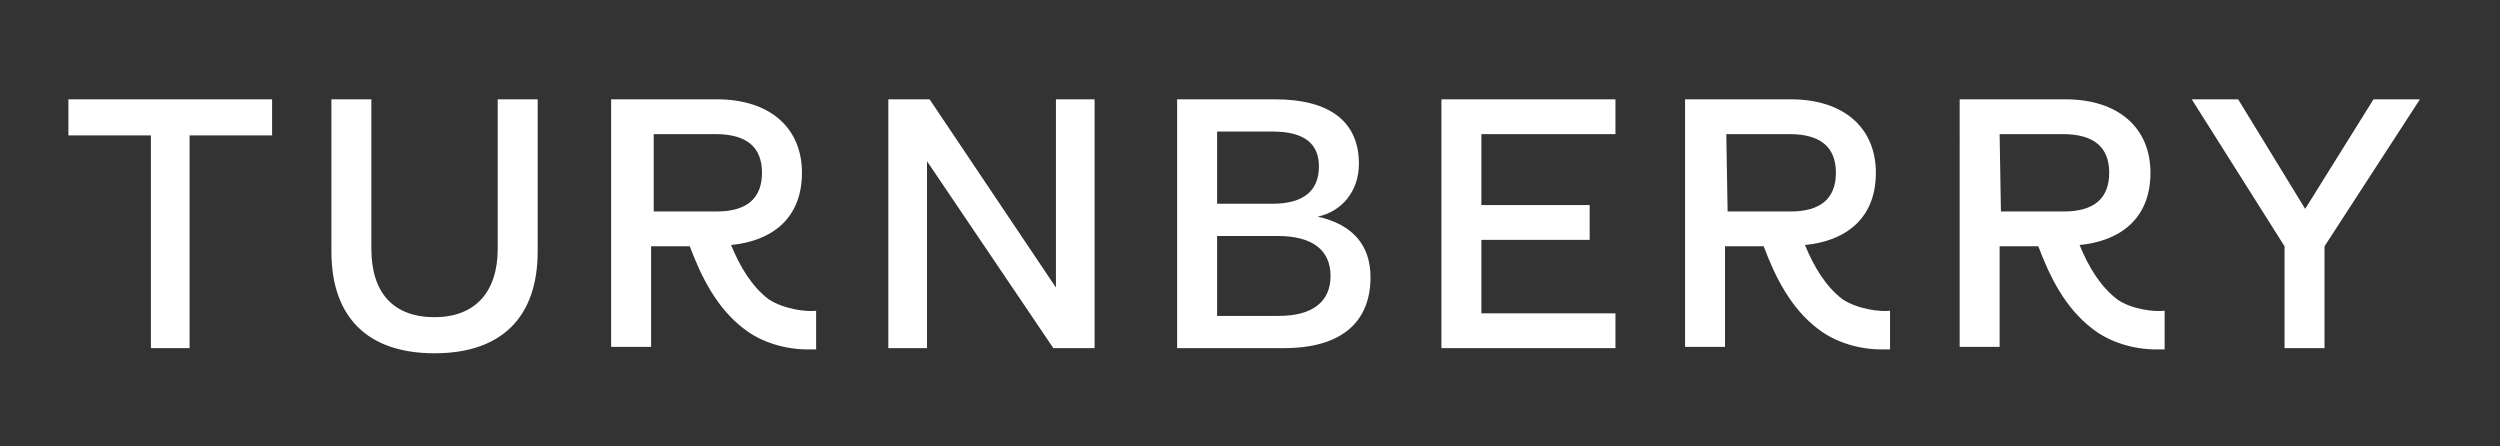
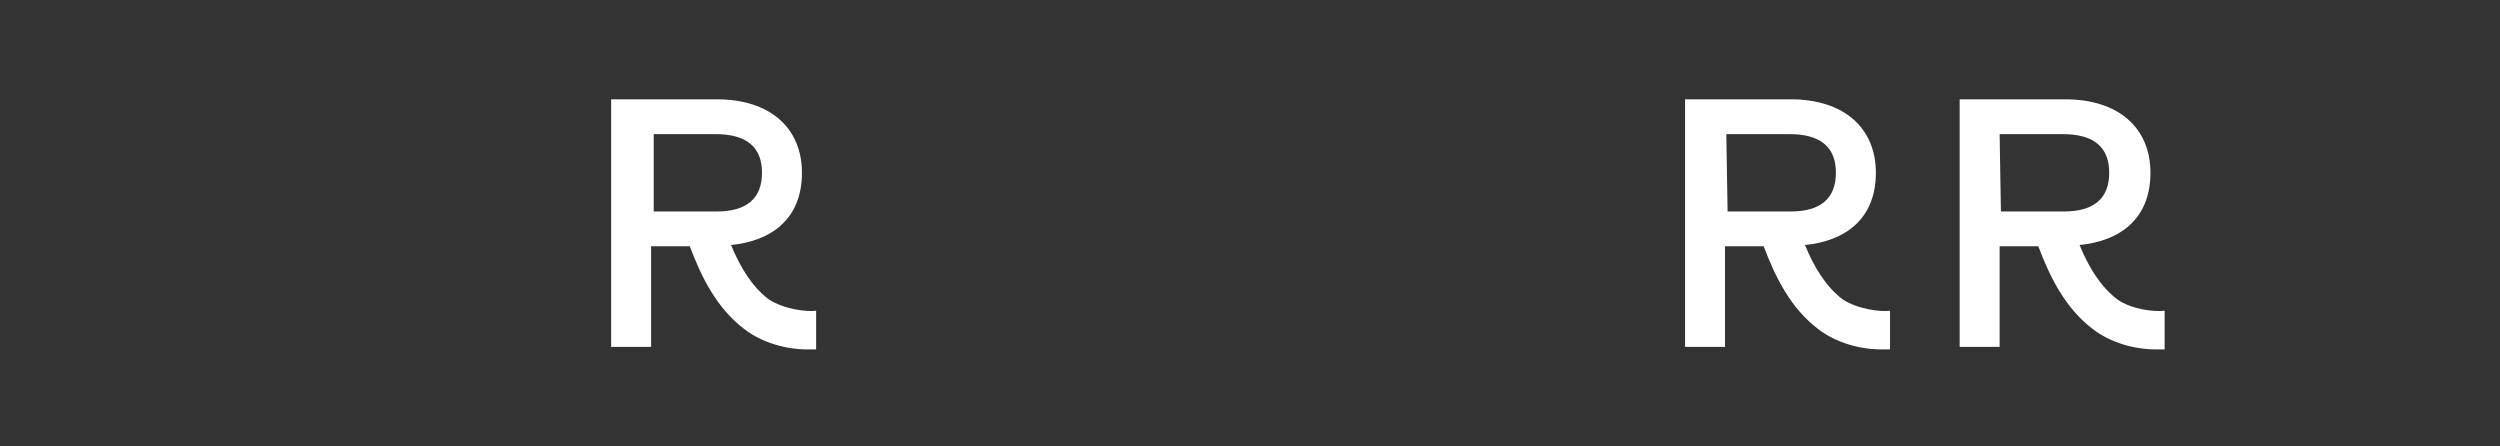
<svg xmlns="http://www.w3.org/2000/svg" width="119.87" height="21.405" viewBox="0 0 119.87 21.405" fill="none" version="1.1" id="svg2">
  <rect x="0" y="0" width="119.87" height="21.405" fill="#333333" stroke="none" />
-   <path d="m 3.28,4.762 v 1.731 h 3.956 V 16.692 h 1.854 V 6.493 h 3.956 v -1.731 z M 15.89,12.056 V 4.762 h 1.916 v 7.17 c 0,2.102 1.051,3.276 3.029,3.276 1.916,0 3.029,-1.175 3.029,-3.276 V 4.762 h 1.916 v 7.294 c 0,3.153 -1.731,4.883 -4.945,4.883 -3.214,0 -4.945,-1.731 -4.945,-4.883 z m 34.74,-7.294 v 9.025 l -6.058,-9.025 h -1.978 V 16.692 h 1.854 V 7.729 l 6.058,8.963 h 1.978 V 4.762 Z m 5.811,11.93 V 4.762 h 4.698 c 2.596,0 4.018,1.051 4.018,3.091 0,1.298 -0.804,2.287 -1.978,2.534 1.669,0.371 2.534,1.36 2.534,2.905 0,2.225 -1.484,3.4 -4.142,3.4 z m 1.916,-6.923 h 2.658 c 1.484,0 2.225,-0.618 2.225,-1.793 0,-1.113 -0.742,-1.669 -2.225,-1.669 h -2.658 z m 0,5.378 h 2.967 c 1.607,0 2.473,-0.68 2.473,-1.916 0,-1.236 -0.866,-1.916 -2.534,-1.916 h -2.905 z M 69.113,4.762 V 16.692 h 8.345 v -1.669 h -6.429 v -3.523 h 5.192 V 9.831 h -5.192 v -3.4 h 6.429 v -1.669 z m 44.692,0 -3.276,5.254 -3.214,-5.254 h -2.225 l 4.45,7.047 v 4.883 h 1.916 v -4.883 l 4.575,-7.047 z" fill="#ffffff" />
  <path d="m 31.282,6.431 h 3.029 c 1.484,0 2.225,0.618 2.225,1.854 0,1.236 -0.742,1.854 -2.163,1.854 h -3.029 V 6.431 Z m 5.563,7.912 c -0.804,-0.618 -1.36,-1.545 -1.793,-2.596 1.916,-0.185 3.4,-1.236 3.4,-3.462 0,-2.163 -1.545,-3.523 -4.08,-3.523 h -5.069 V 16.63 h 1.916 v -4.822 h 1.855 c 0.556,1.484 1.298,2.967 2.596,3.956 0.865,0.68 2.04,0.989 3.029,0.989 h 0.433 v -1.854 c -0.433,0.062 -1.545,-0.062 -2.287,-0.556 z m 45.928,-7.912 h 3.029 c 1.484,0 2.226,0.618 2.226,1.854 0,1.236 -0.742,1.854 -2.164,1.854 h -3.029 z m 5.564,7.912 c -0.804,-0.618 -1.36,-1.545 -1.793,-2.596 1.916,-0.185 3.4,-1.236 3.4,-3.462 0,-2.163 -1.545,-3.523 -4.08,-3.523 h -5.069 V 16.63 h 1.916 v -4.822 h 1.854 c 0.556,1.484 1.298,2.967 2.596,3.956 0.866,0.68 2.04,0.989 3.029,0.989 h 0.433 v -1.854 c -0.433,0.062 -1.545,-0.062 -2.287,-0.556 z m 7.541,-7.912 h 3.029 c 1.484,0 2.225,0.618 2.225,1.854 0,1.236 -0.741,1.854 -2.163,1.854 h -3.029 z m 5.625,7.912 c -0.803,-0.618 -1.36,-1.545 -1.792,-2.596 1.916,-0.185 3.399,-1.236 3.399,-3.462 0,-2.163 -1.545,-3.523 -4.079,-3.523 h -5.069 V 16.63 h 1.916 v -4.822 h 1.855 c 0.556,1.484 1.298,2.967 2.596,3.956 0.865,0.68 2.04,0.989 3.029,0.989 h 0.432 v -1.854 c -0.494,0.062 -1.607,-0.062 -2.287,-0.556 z" fill="#ffffff" />
</svg>